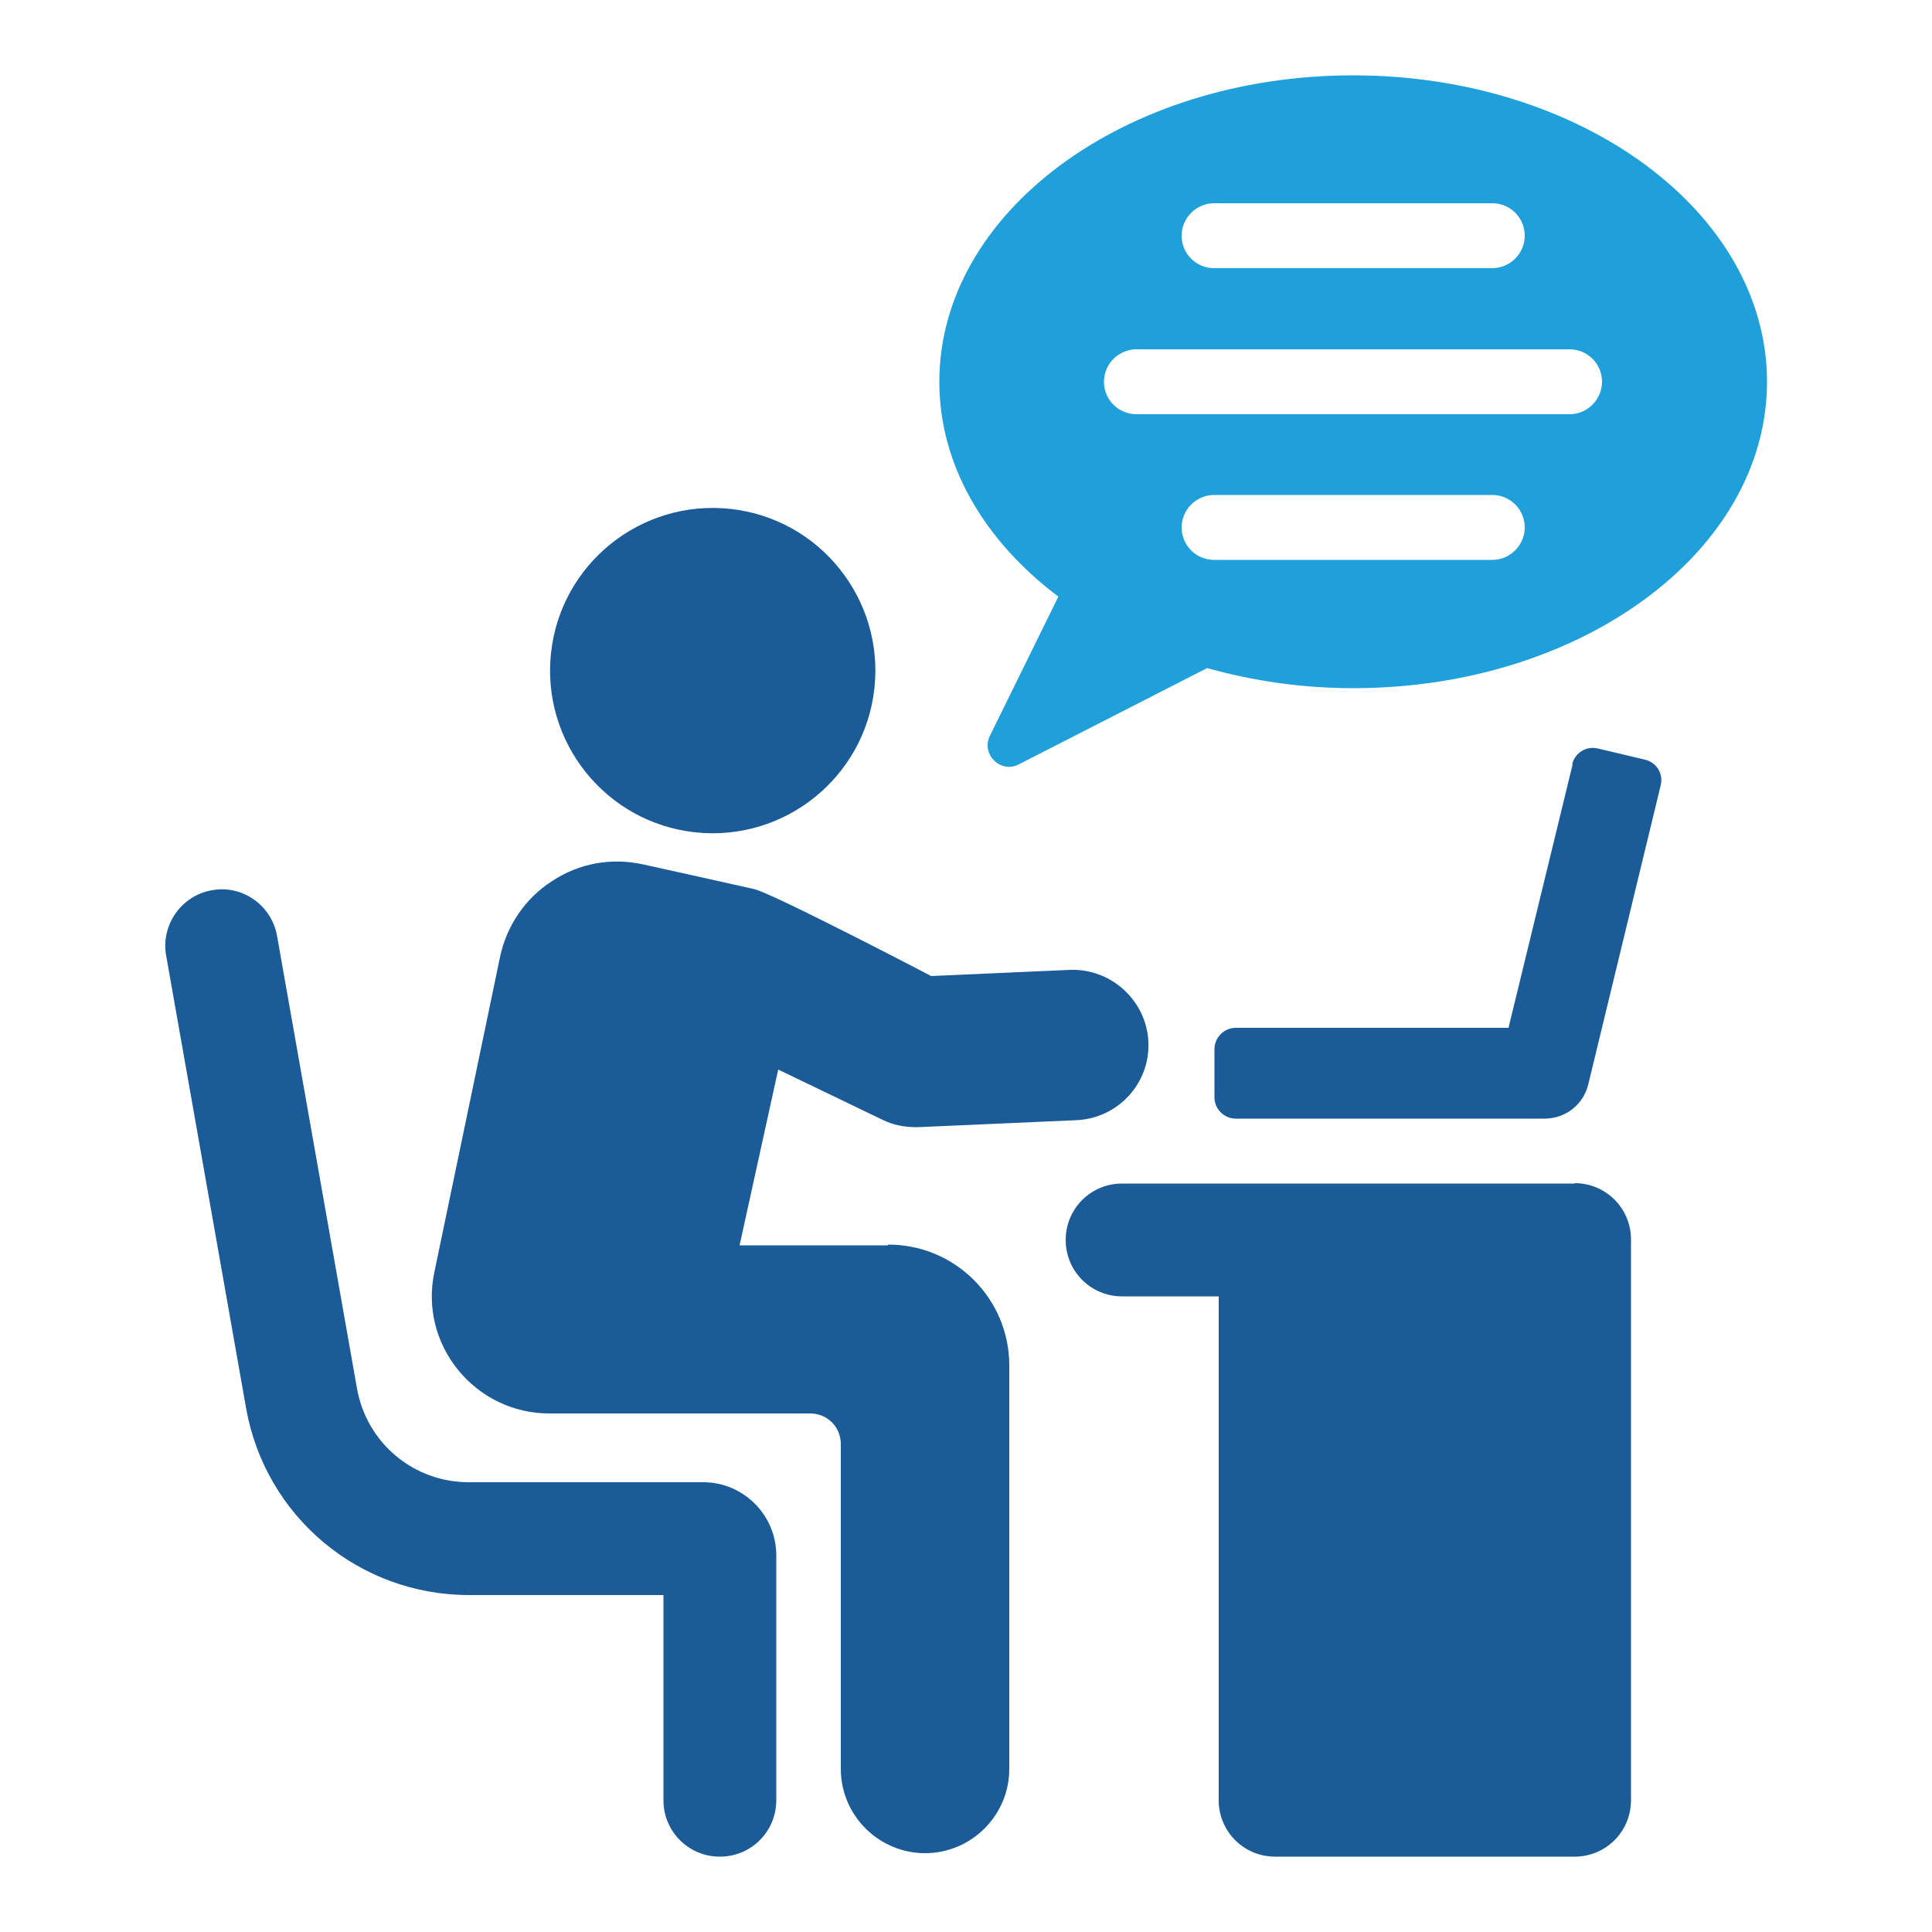
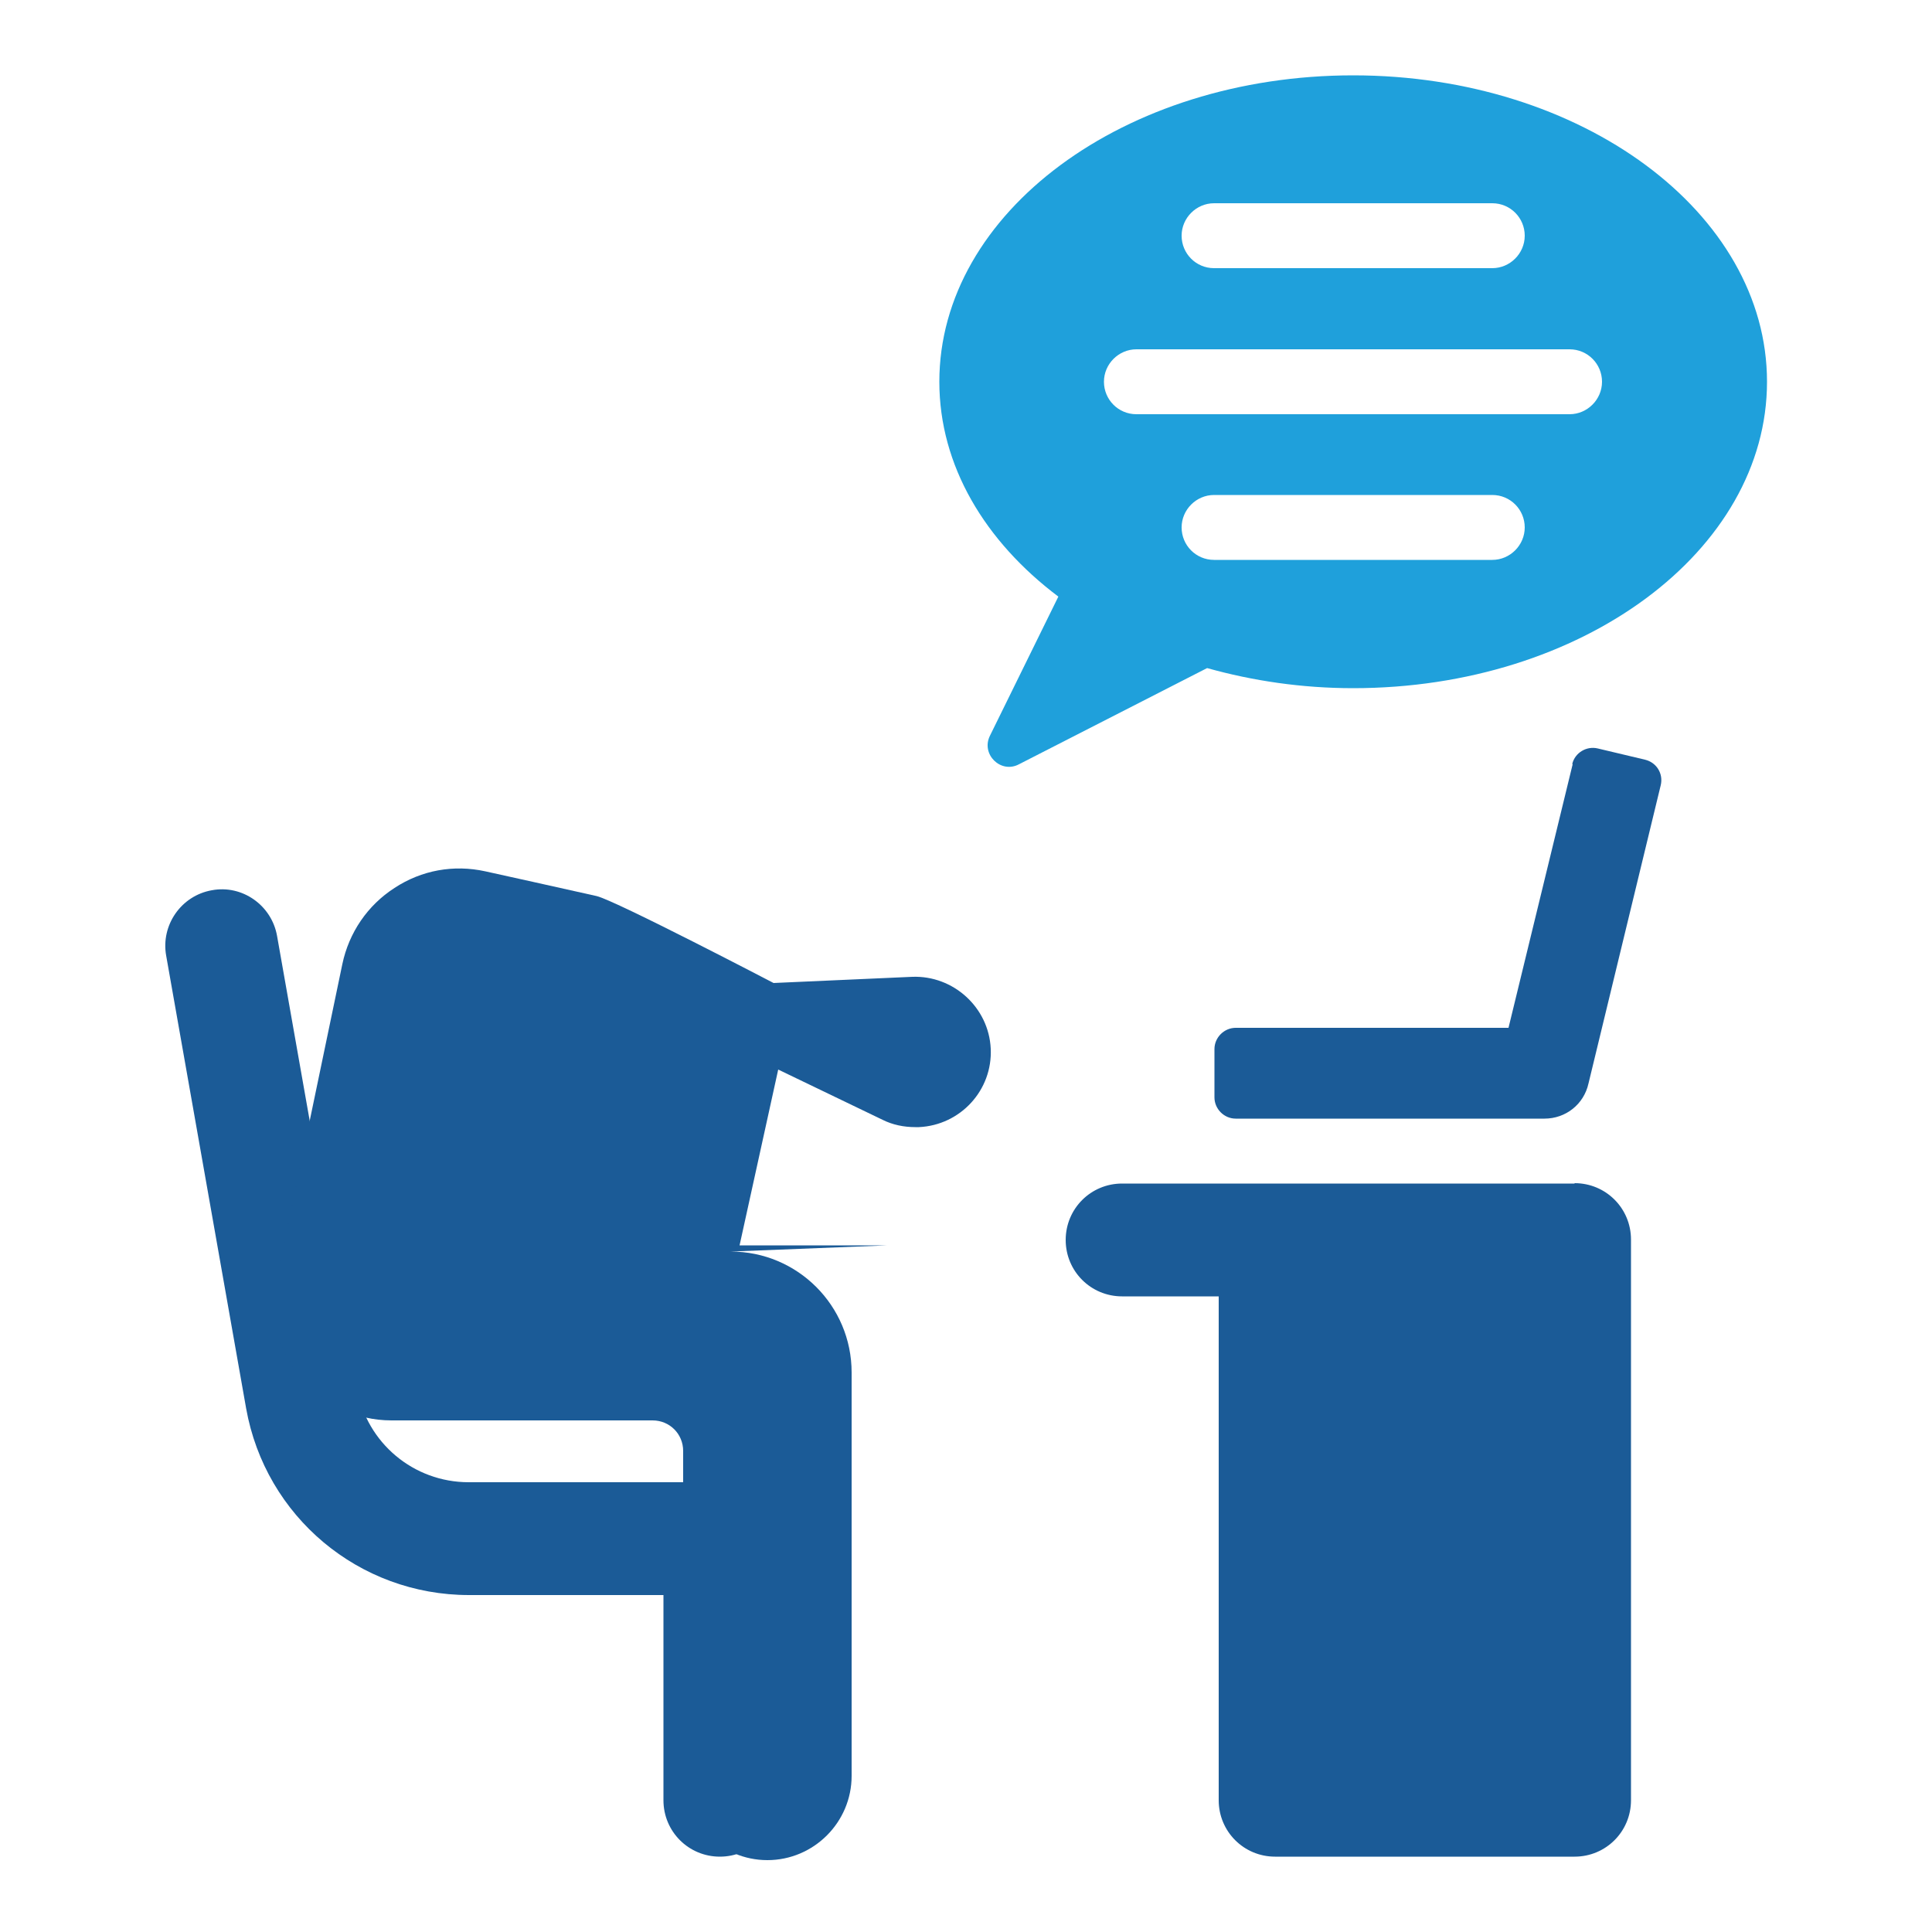
<svg xmlns="http://www.w3.org/2000/svg" id="Capa_1" viewBox="0 0 50 50">
  <defs>
    <style> .st0 { fill: #1b5b97; } .st1 { fill: #1fa0db; } </style>
  </defs>
  <path class="st0" d="M40.75,30.63h-11.71c-.81,0-1.46.65-1.46,1.46s.65,1.46,1.46,1.46h2.5v13.04c0,.81.65,1.46,1.46,1.46h7.75c.81,0,1.46-.65,1.46-1.46v-14.51c0-.81-.65-1.46-1.46-1.46Z" />
-   <path class="st0" d="M17.99,21.54c2.31.25,4.39-1.42,4.64-3.73.25-2.31-1.42-4.39-3.73-4.64-2.31-.25-4.39,1.42-4.64,3.73-.25,2.31,1.42,4.39,3.73,4.64Z" />
  <path class="st0" d="M18.19,38.36h-6.06c-1.43,0-2.64-1.02-2.89-2.42l-2.07-11.72c-.14-.79-.9-1.33-1.69-1.18-.79.14-1.32.9-1.18,1.69l2.07,11.72c.5,2.8,2.92,4.83,5.77,4.83h5.03v5.31c0,.81.65,1.46,1.46,1.46s1.46-.65,1.46-1.46v-6.34c0-1.04-.85-1.89-1.89-1.89Z" />
-   <path class="st0" d="M22.97,32.23h-3.83l1-4.55,2.7,1.3c.26.13.55.19.85.19.03,0,.06,0,.09,0l4.08-.18c1.08-.05,1.91-.96,1.86-2.03-.05-1.07-.97-1.9-2.03-1.86l-3.59.16s-4.08-2.13-4.58-2.25c-.57-.13-2.88-.64-2.88-.64-.82-.18-1.65-.03-2.35.43-.7.45-1.18,1.16-1.35,1.97l-1.7,8.16c-.19.9.04,1.82.62,2.53.58.71,1.44,1.12,2.35,1.12h6.76c.44,0,.79.35.79.79v8.41c0,1.2.98,2.18,2.18,2.18s2.18-.98,2.18-2.18v-10.44c0-1.73-1.4-3.13-3.13-3.13Z" />
+   <path class="st0" d="M22.97,32.23h-3.83l1-4.55,2.7,1.3c.26.13.55.19.85.19.03,0,.06,0,.09,0c1.08-.05,1.91-.96,1.86-2.03-.05-1.07-.97-1.9-2.03-1.86l-3.59.16s-4.08-2.13-4.58-2.25c-.57-.13-2.88-.64-2.88-.64-.82-.18-1.65-.03-2.35.43-.7.45-1.18,1.16-1.35,1.97l-1.7,8.16c-.19.9.04,1.82.62,2.53.58.71,1.44,1.12,2.35,1.12h6.76c.44,0,.79.35.79.79v8.41c0,1.2.98,2.18,2.18,2.18s2.18-.98,2.18-2.18v-10.44c0-1.73-1.4-3.13-3.13-3.13Z" />
  <path class="st0" d="M40.7,19.78l-1.66,6.82h-7.06c-.3,0-.55.25-.55.55v1.25c0,.3.25.55.55.55h7.99c.55,0,1.02-.37,1.14-.91l1.87-7.72c.07-.3-.11-.59-.41-.66l-1.22-.29c-.29-.07-.59.11-.66.4Z" />
  <path class="st1" d="M35.02,1.95c-5.92,0-10.71,3.55-10.71,7.93,0,2.17,1.18,4.13,3.08,5.56l-1.77,3.6c-.24.48.28.99.75.74l4.87-2.49c1.18.33,2.45.52,3.78.52,5.92,0,10.71-3.55,10.71-7.93s-4.8-7.93-10.71-7.93ZM31.42,5.26h7.2c.47,0,.84.38.84.84s-.38.84-.84.84h-7.2c-.47,0-.84-.38-.84-.84s.38-.84.84-.84ZM38.62,14.49h-7.2c-.47,0-.84-.38-.84-.84s.38-.84.84-.84h7.2c.47,0,.84.38.84.84s-.38.84-.84.84ZM40.62,10.72h-11.21c-.47,0-.84-.38-.84-.84s.38-.84.84-.84h11.21c.47,0,.84.38.84.84s-.38.84-.84.84Z" />
</svg>